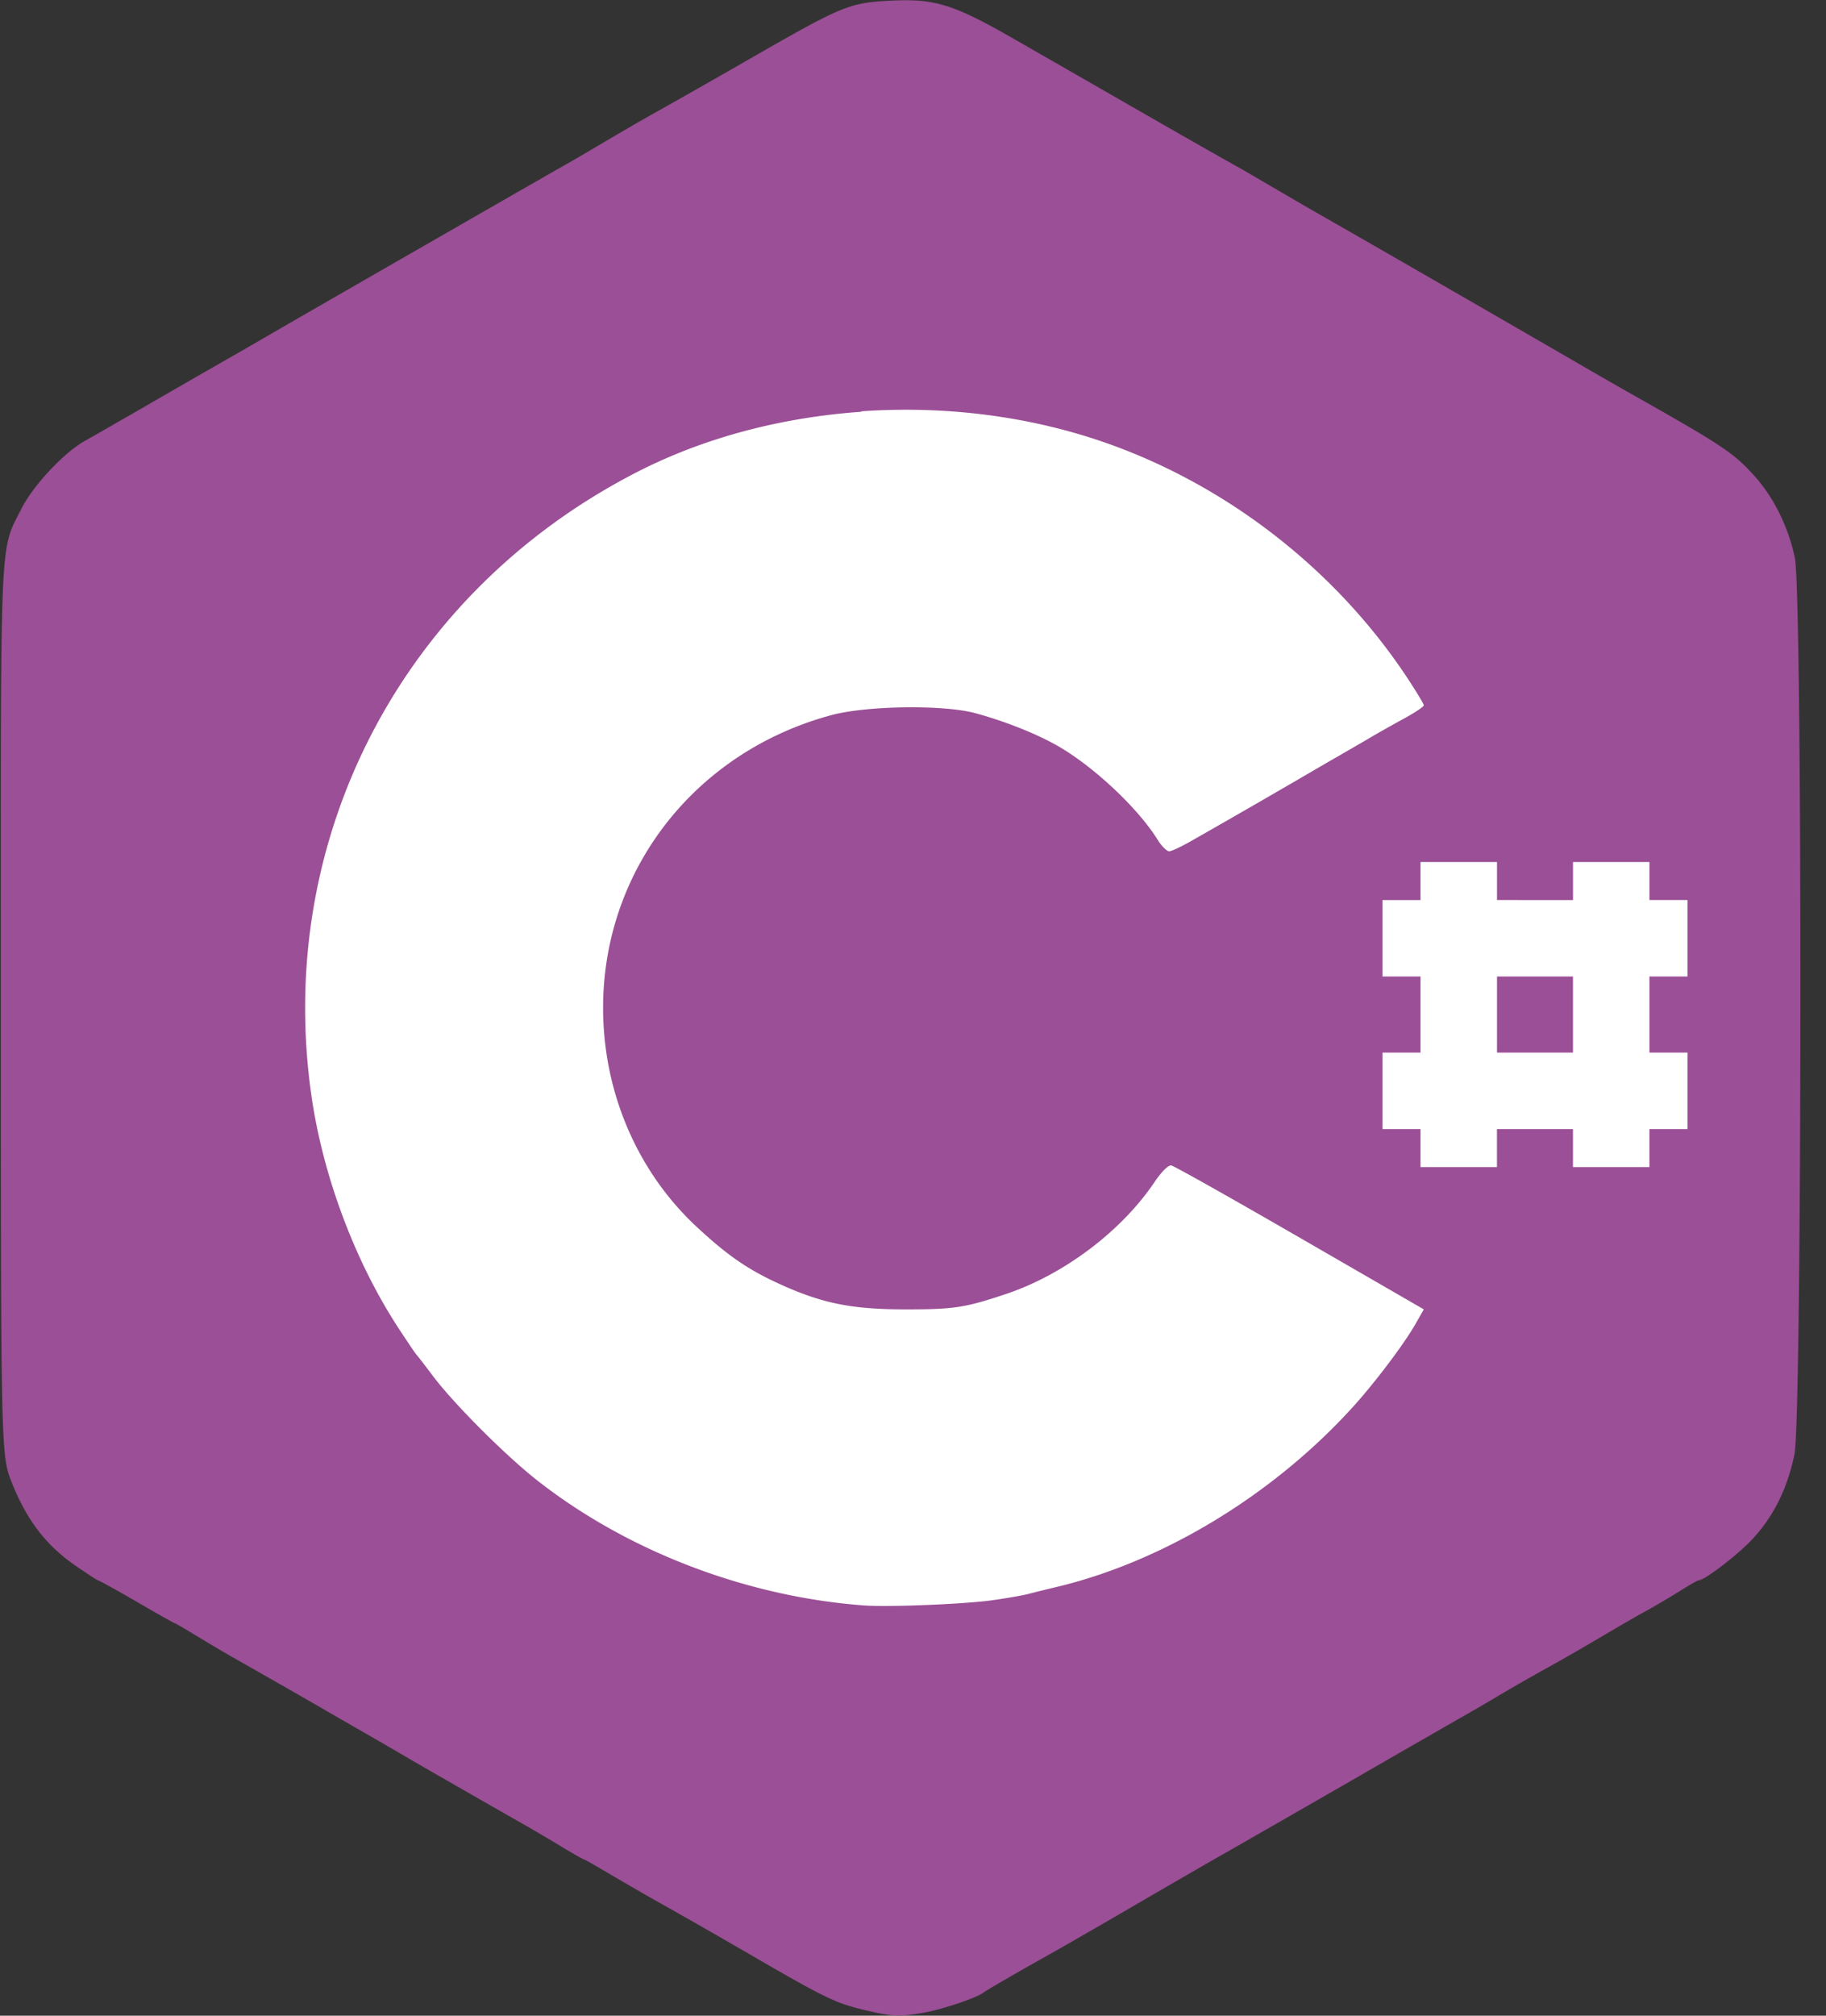
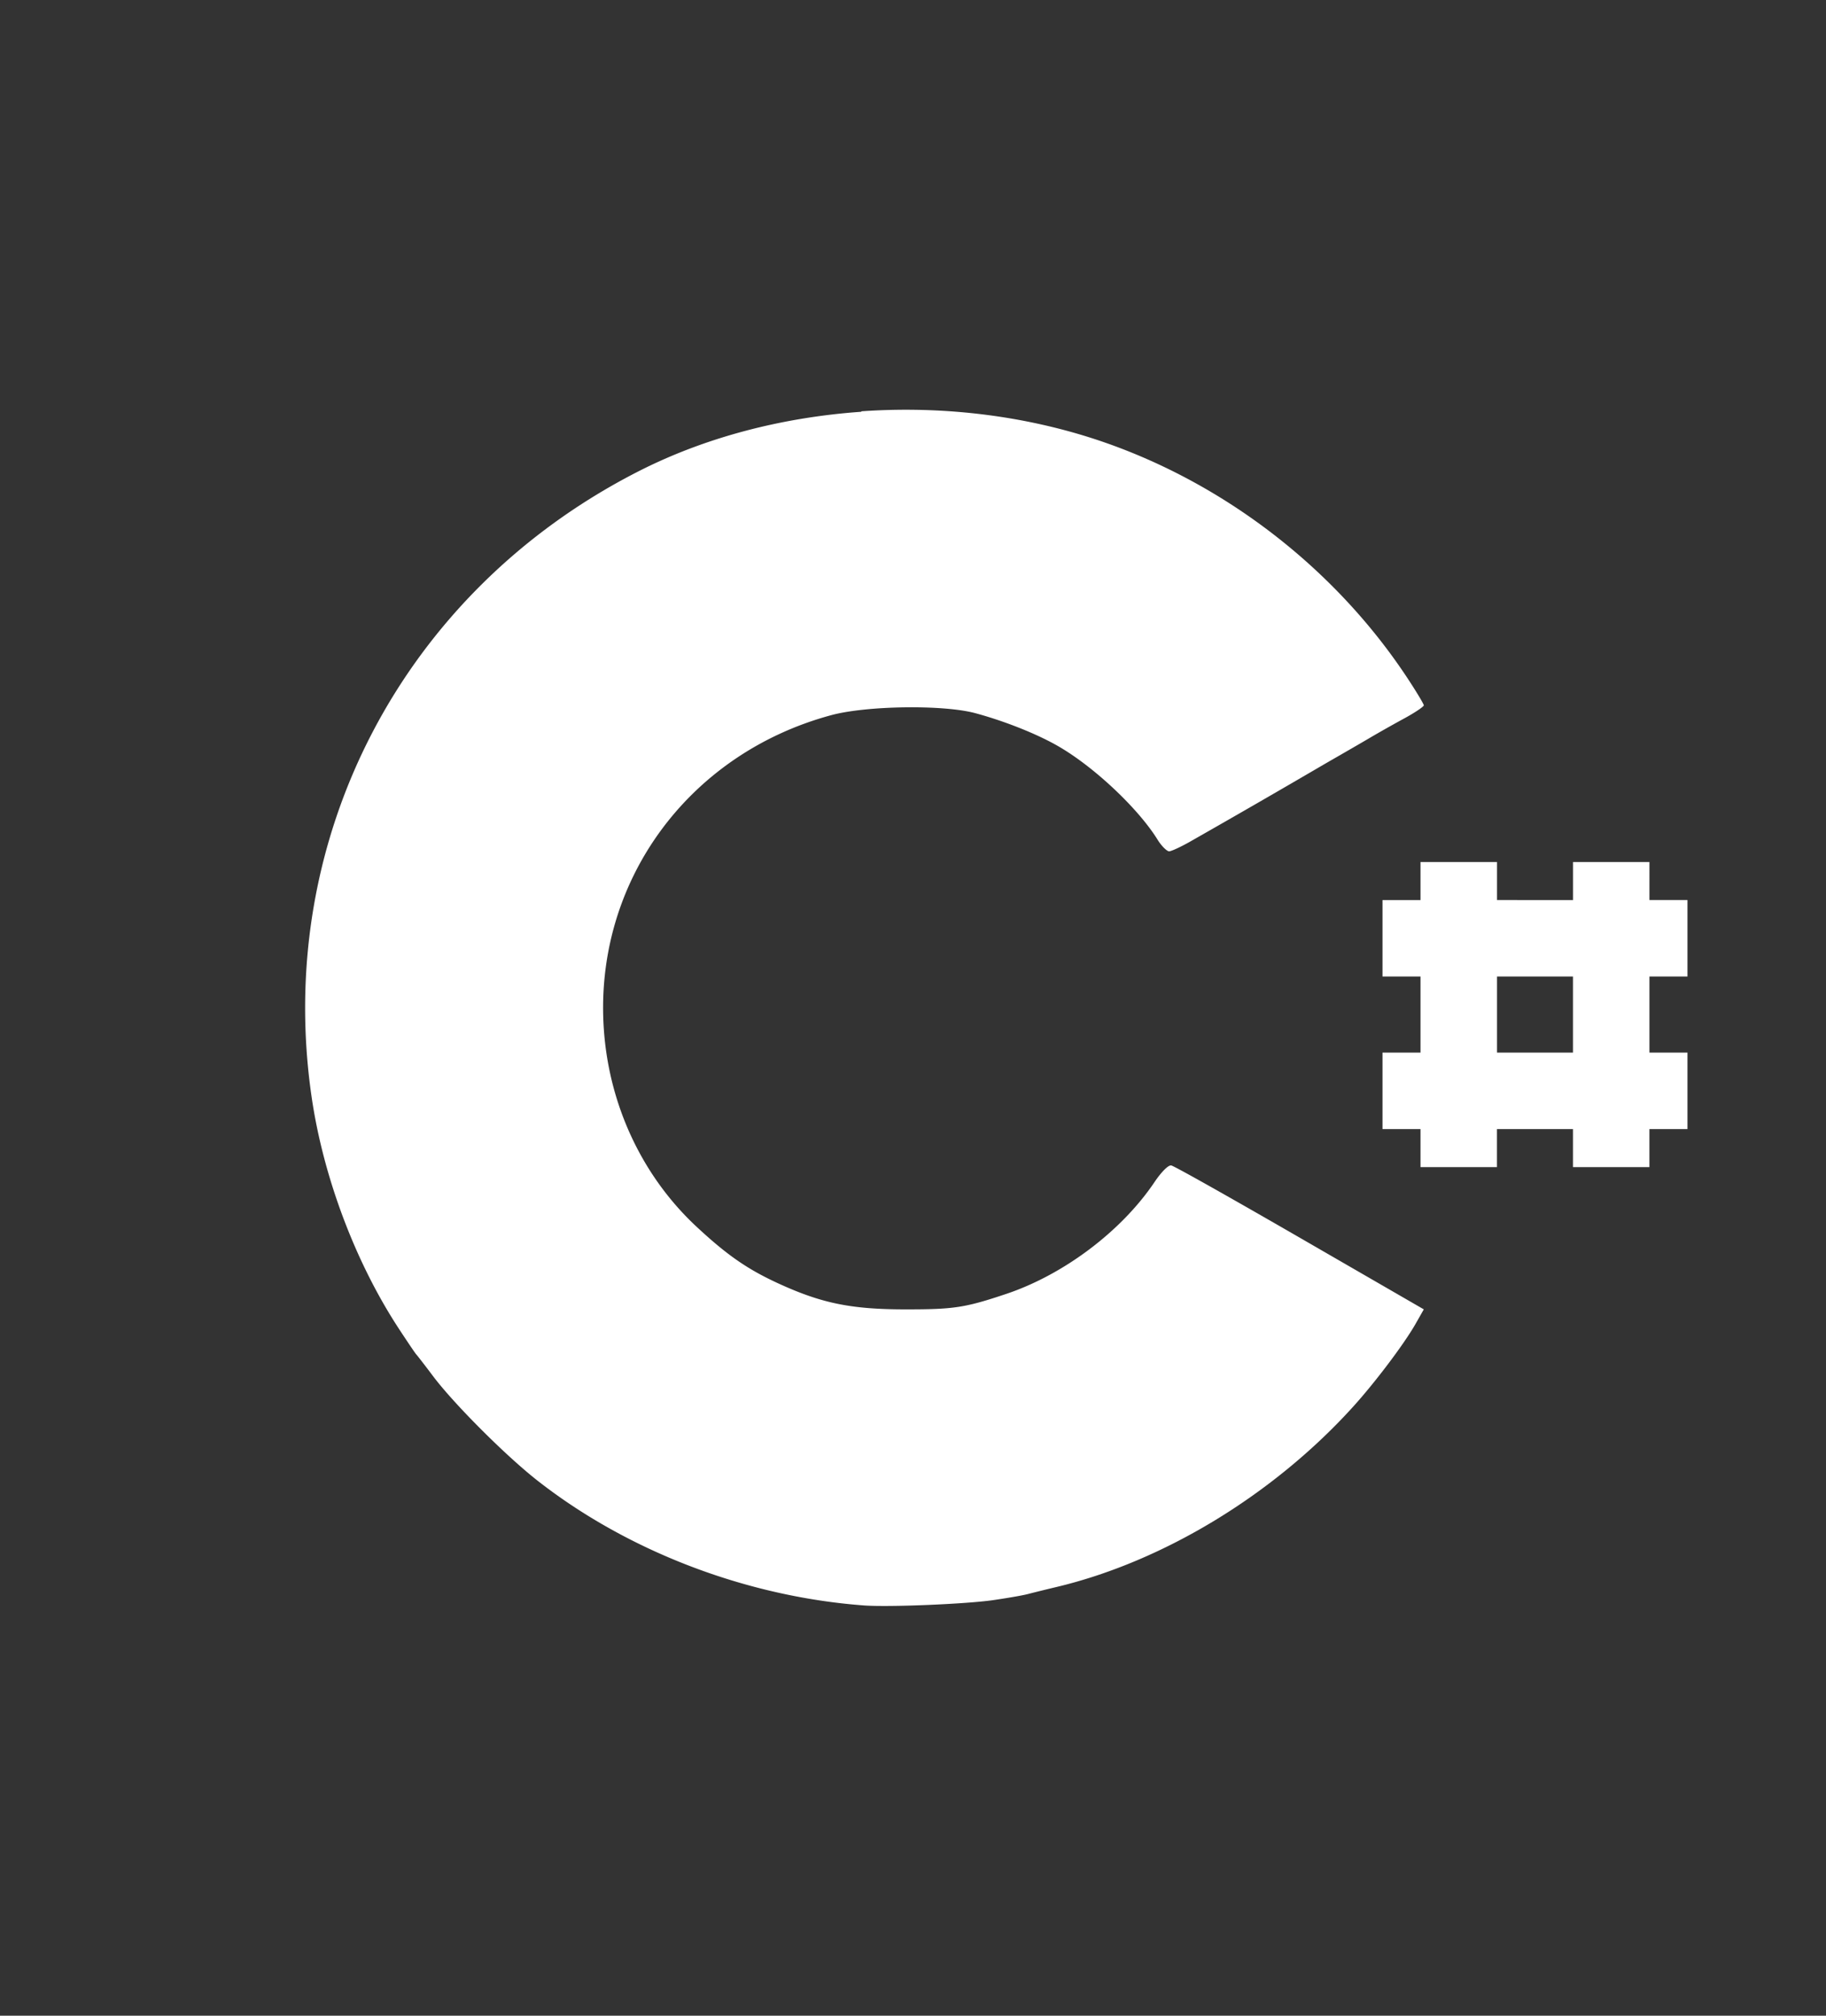
<svg xmlns="http://www.w3.org/2000/svg" width="58" height="64" viewBox="0 0 58 64">
  <rect x="0" y="0" width="58" height="64" fill="#333333" stroke="none" />
  <g fill="none" fill-rule="evenodd">
-     <path fill="#9B4F96" d="M28.253.022c-1.302.07-1.52.17-4.57 1.922-1.307.75-2.595 1.478-2.857 1.623-.261.145-.882.501-1.376.792-.494.29-1.056.625-1.26.74-.336.19-2.114 1.204-8.192 4.7-1.162.669-2.254 1.303-2.428 1.402-.174.1-1.243.709-2.376 1.364-1.133.654-2.24 1.291-2.467 1.415-.673.365-1.672 1.425-2.051 2.181-.7 1.39-.65.513-.65 15.75 0 13.428.006 14.27.299 15.034.496 1.296 1.124 2.123 2.129 2.805.338.23.636.428.662.428.027 0 .571.298 1.22.675.65.378 1.201.688 1.221.688.02 0 .345.192.714.416.369.223.881.528 1.143.675.602.34 2.49 1.417 2.908 1.662.174.102.795.458 1.376.792.581.334 1.19.69 1.364.792.374.22 2.965 1.704 3.648 2.09.261.148.774.452 1.143.675.368.224.694.403.714.403.02 0 .427.236.908.519.482.282 1.09.633 1.35.779a246.7 246.7 0 0 1 2.753 1.57c2.72 1.578 2.949 1.69 4.012 1.935.75.175.993.186 1.753.054.593-.105 1.666-.464 1.896-.637.11-.083 1.078-.646 2.038-1.181.313-.174 1.555-.887 2.753-1.584a386.308 386.308 0 0 1 2.648-1.532c.42-.236 4.188-2.398 5.025-2.883.596-.345 2.425-1.396 2.895-1.662.259-.146.706-.41 1-.584.627-.372 1.1-.637 1.753-1 .261-.145.882-.5 1.376-.792.494-.29 1.16-.682 1.48-.857.32-.174.823-.468 1.13-.662.306-.194.584-.35.61-.35.196 0 1.277-.832 1.74-1.337.667-.728 1.089-1.598 1.311-2.662.243-1.157.256-27.29.014-28.46-.205-.99-.67-1.925-1.286-2.61-.658-.732-1.005-.963-3.947-2.623-.261-.147-1.042-.594-1.74-1a2336.09 2336.09 0 0 0-7.297-4.206c-.174-.1-.886-.503-1.584-.909-.697-.405-1.478-.867-1.74-1.013-.26-.145-1.617-.911-3.012-1.713-1.394-.802-3.259-1.87-4.141-2.376C30.289.135 29.703-.055 28.253.023z" />
    <path fill="#FFF" d="M27.36 13.06v.014c-2.51.176-4.97.81-7.115 1.909-7.458 3.818-11.54 11.64-10.348 19.839.37 2.548 1.393 5.264 2.778 7.374.272.415.519.779.545.805.027.027.271.34.533.689.653.871 2.306 2.527 3.323 3.323 2.864 2.242 6.63 3.681 10.361 3.96.798.06 3.28-.046 4.116-.169.407-.06.9-.141 1.104-.194.203-.053.605-.152.896-.221 3.398-.807 6.906-2.937 9.439-5.739.678-.75 1.585-1.947 1.96-2.597l.273-.48-3.934-2.272c-2.16-1.247-4-2.285-4.09-2.298-.094-.014-.317.212-.532.532-1.046 1.552-2.87 2.929-4.7 3.545-1.329.446-1.677.494-3.22.493-1.708-.001-2.64-.192-3.986-.805-1.006-.458-1.657-.905-2.65-1.83-1.715-1.602-2.767-3.845-2.933-6.259-.32-4.642 2.652-8.736 7.219-9.971 1.109-.302 3.54-.34 4.57-.067.916.246 1.942.65 2.622 1.039 1.146.653 2.565 1.988 3.181 2.986.128.206.296.364.364.364.068-.001.359-.135.65-.299a411.758 411.758 0 0 0 4.323-2.493c.581-.333 1.248-.719 1.48-.857a45 45 0 0 1 1.039-.584c.334-.183.597-.363.597-.403 0-.04-.257-.471-.584-.96-2.323-3.472-5.872-6.175-9.83-7.48-2.374-.781-4.943-1.07-7.452-.895v.002zM45.12 27.37v1.207h-1.207v2.428h1.207v2.415h-1.207v2.428h1.207v1.208h2.428v-1.208h2.415v1.208h2.428v-1.208H53.6v-2.428h-1.208v-2.415H53.6v-2.428h-1.208V27.37h-2.428v1.207H47.55V27.37h-2.428zm2.428 3.635h2.415v2.415H47.55v-2.415z" />
  </g>
</svg>